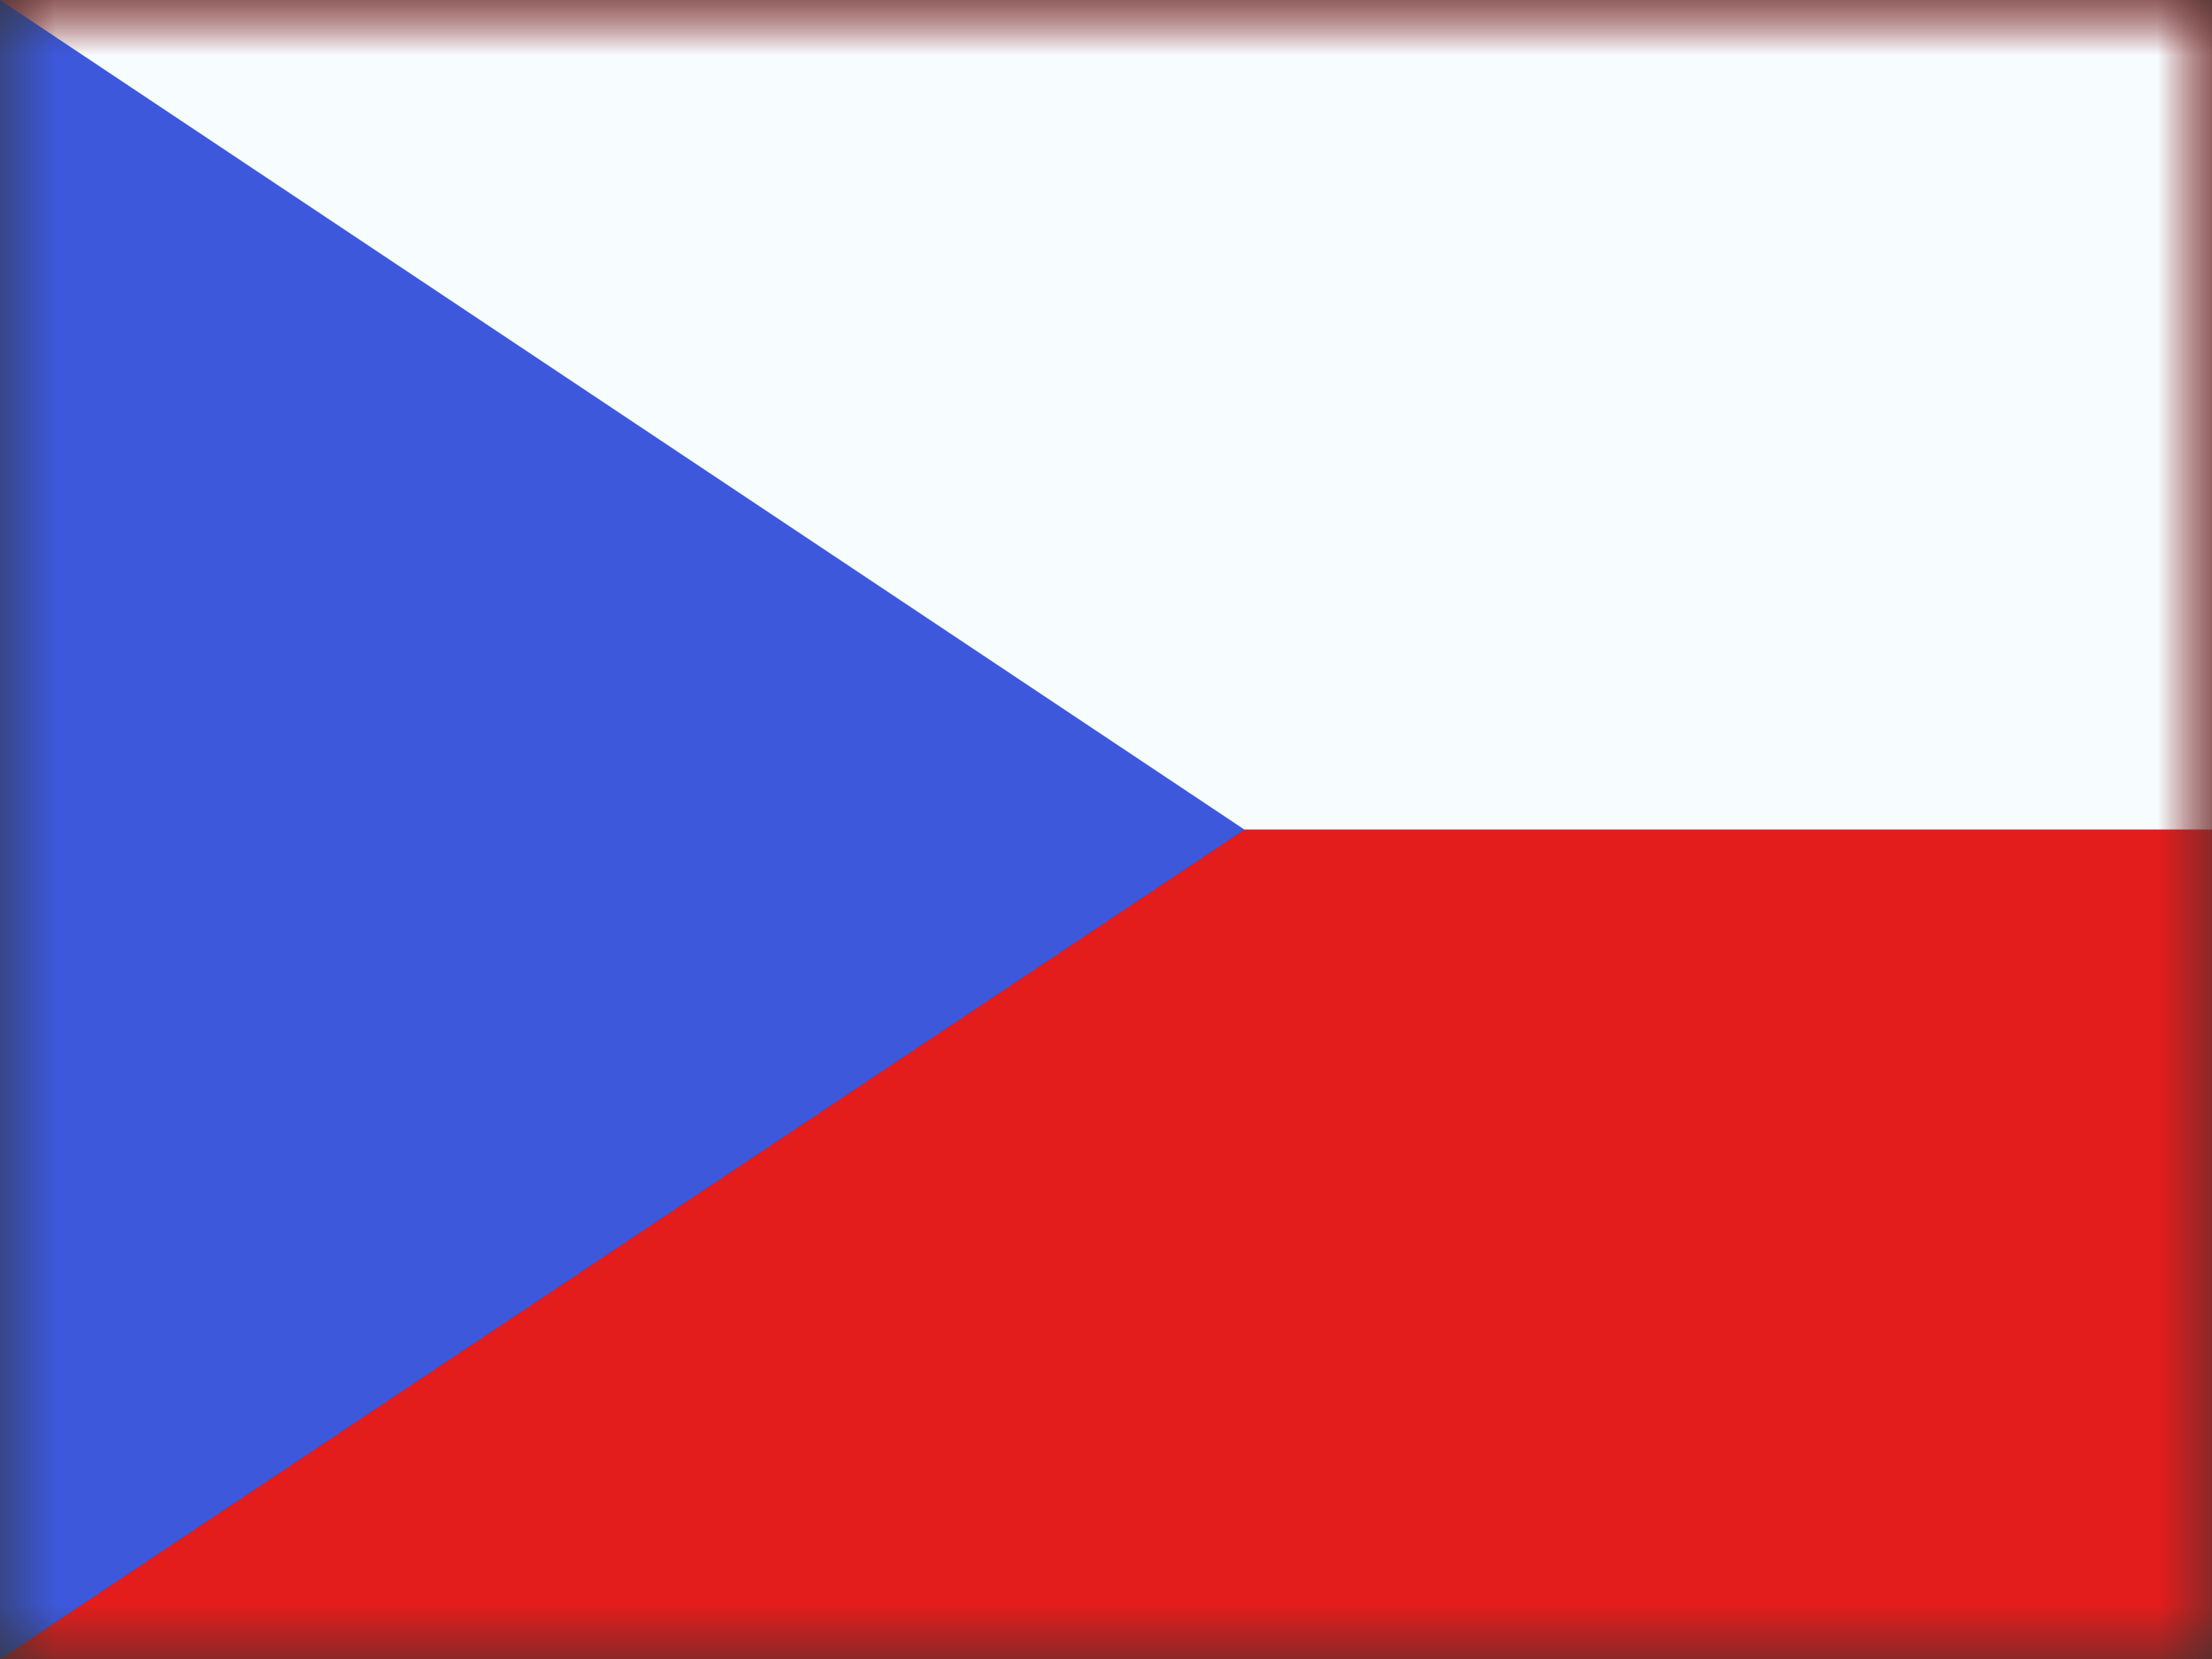
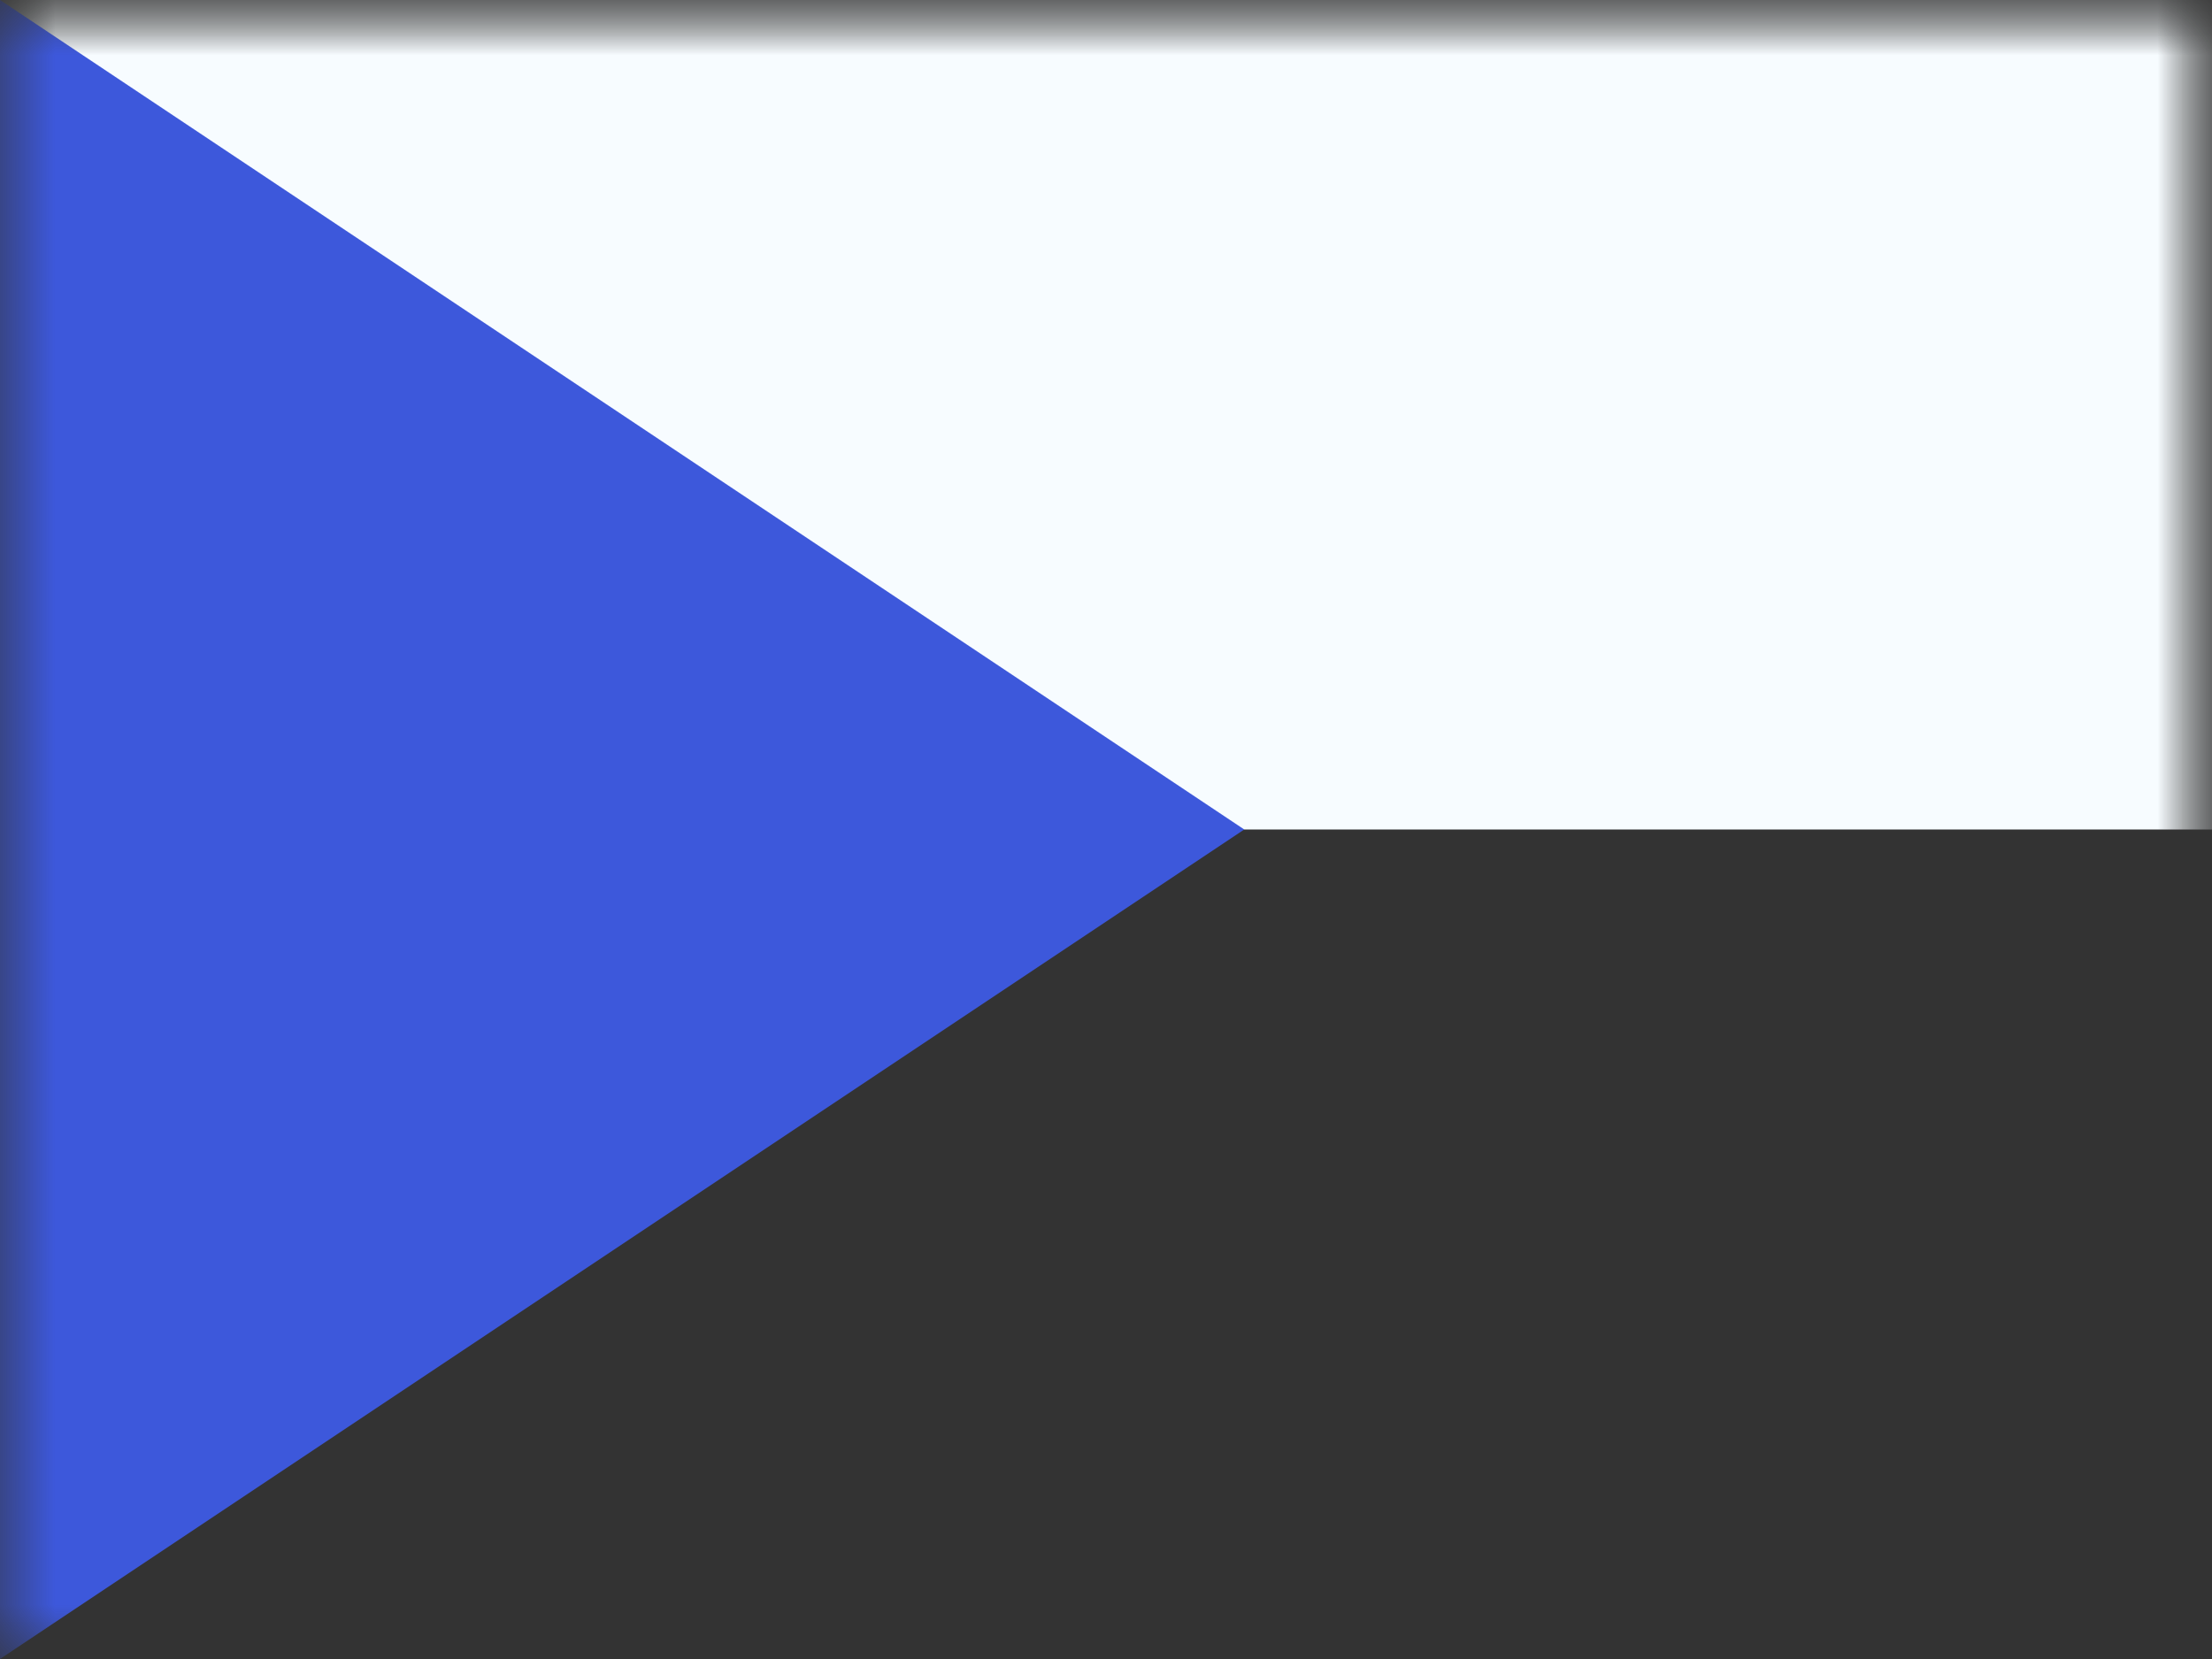
<svg xmlns="http://www.w3.org/2000/svg" width="20" height="15" viewBox="0 0 20 15" fill="none">
  <rect x="0" y="0" width="20" height="15" fill="#333333" stroke="none" />
  <g id="CZ - Czech Republic">
    <g id="flag">
      <mask id="mask0_270_61009" style="mask-type:luminance" maskUnits="userSpaceOnUse" x="0" y="0" width="20" height="15">
        <rect id="mask" width="20" height="15" fill="white" />
      </mask>
      <g mask="url(#mask0_270_61009)">
        <g id="contents">
-           <path id="background" fill-rule="evenodd" clip-rule="evenodd" d="M0 0V15H20V0H0Z" fill="#E31D1C" />
          <g id="Object">
            <mask id="mask1_270_61009" style="mask-type:luminance" maskUnits="userSpaceOnUse" x="0" y="0" width="20" height="15">
              <path id="background_2" fill-rule="evenodd" clip-rule="evenodd" d="M0 0V15H20V0H0Z" fill="white" />
            </mask>
            <g mask="url(#mask1_270_61009)">
              <path id="top" fill-rule="evenodd" clip-rule="evenodd" d="M0 -1.25V7.5H20V-1.25H0Z" fill="#F7FCFF" />
            </g>
          </g>
          <path id="triangle" fill-rule="evenodd" clip-rule="evenodd" d="M0 0V15L11.25 7.5L0 0Z" fill="#3D58DB" />
          <mask id="mask2_270_61009" style="mask-type:luminance" maskUnits="userSpaceOnUse" x="0" y="0" width="12" height="15">
-             <path id="triangle_2" fill-rule="evenodd" clip-rule="evenodd" d="M0 0V15L11.25 7.5L0 0Z" fill="white" />
-           </mask>
+             </mask>
          <g mask="url(#mask2_270_61009)">
</g>
        </g>
      </g>
    </g>
  </g>
</svg>